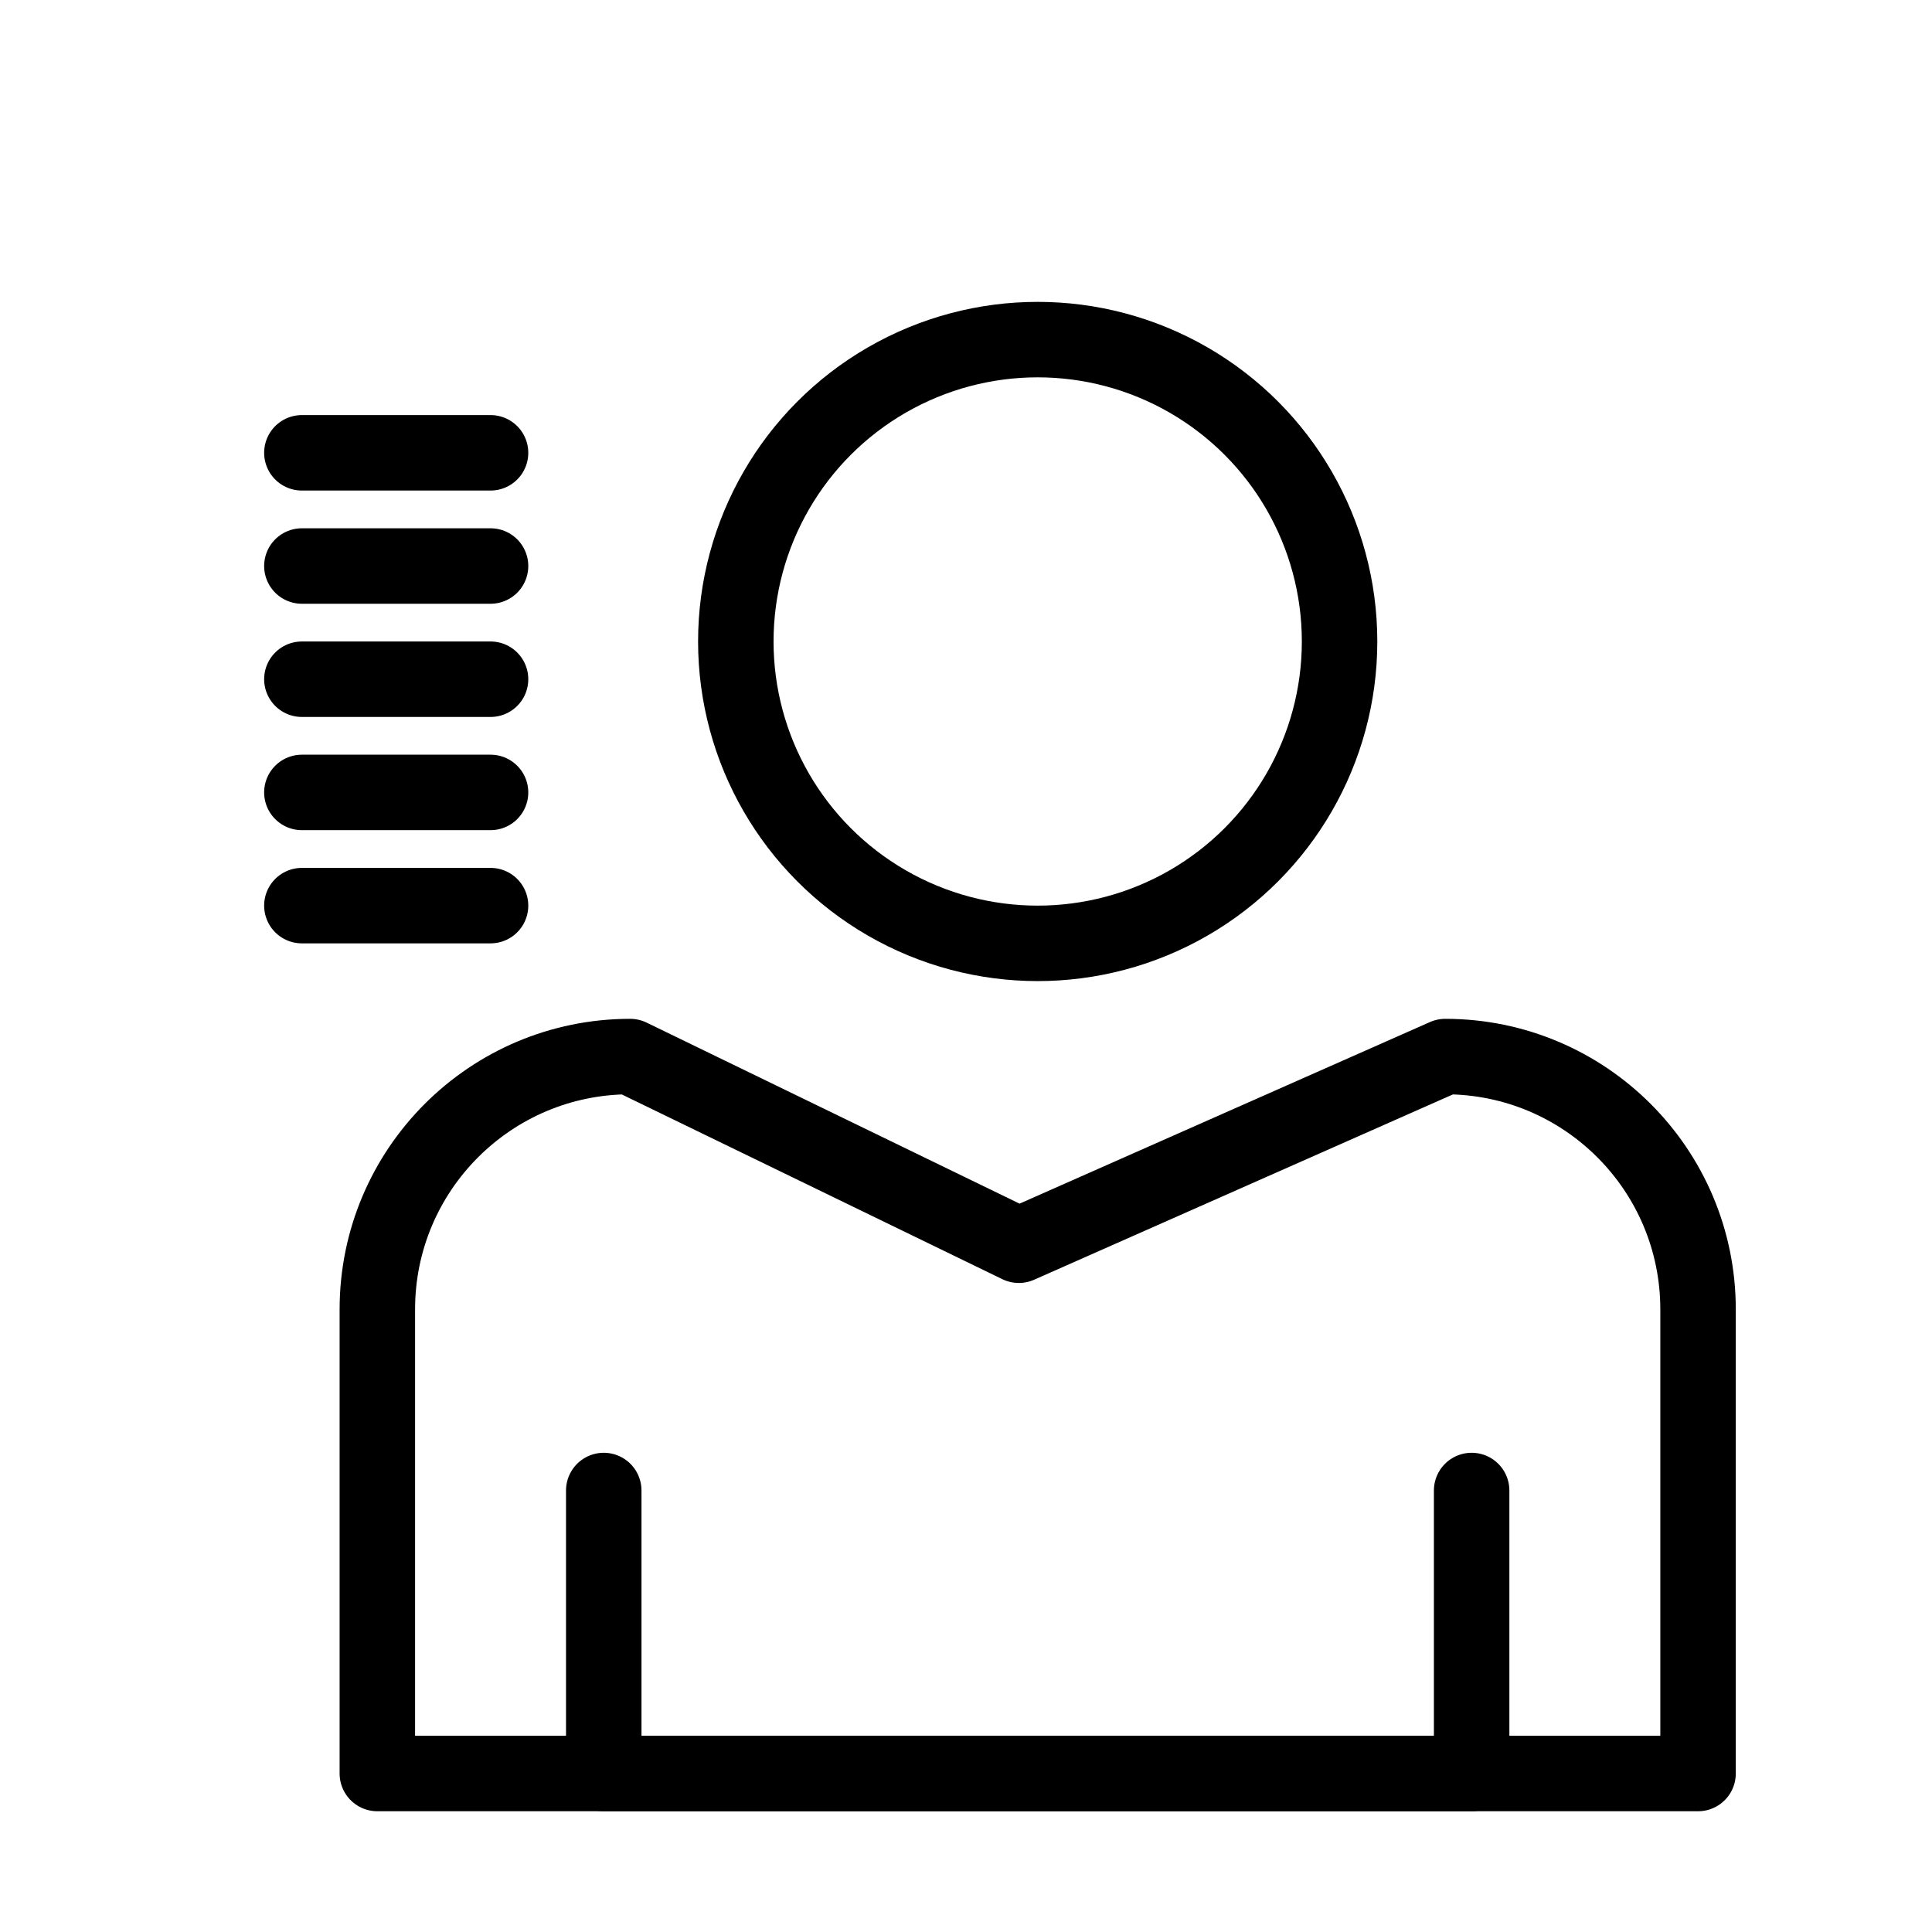
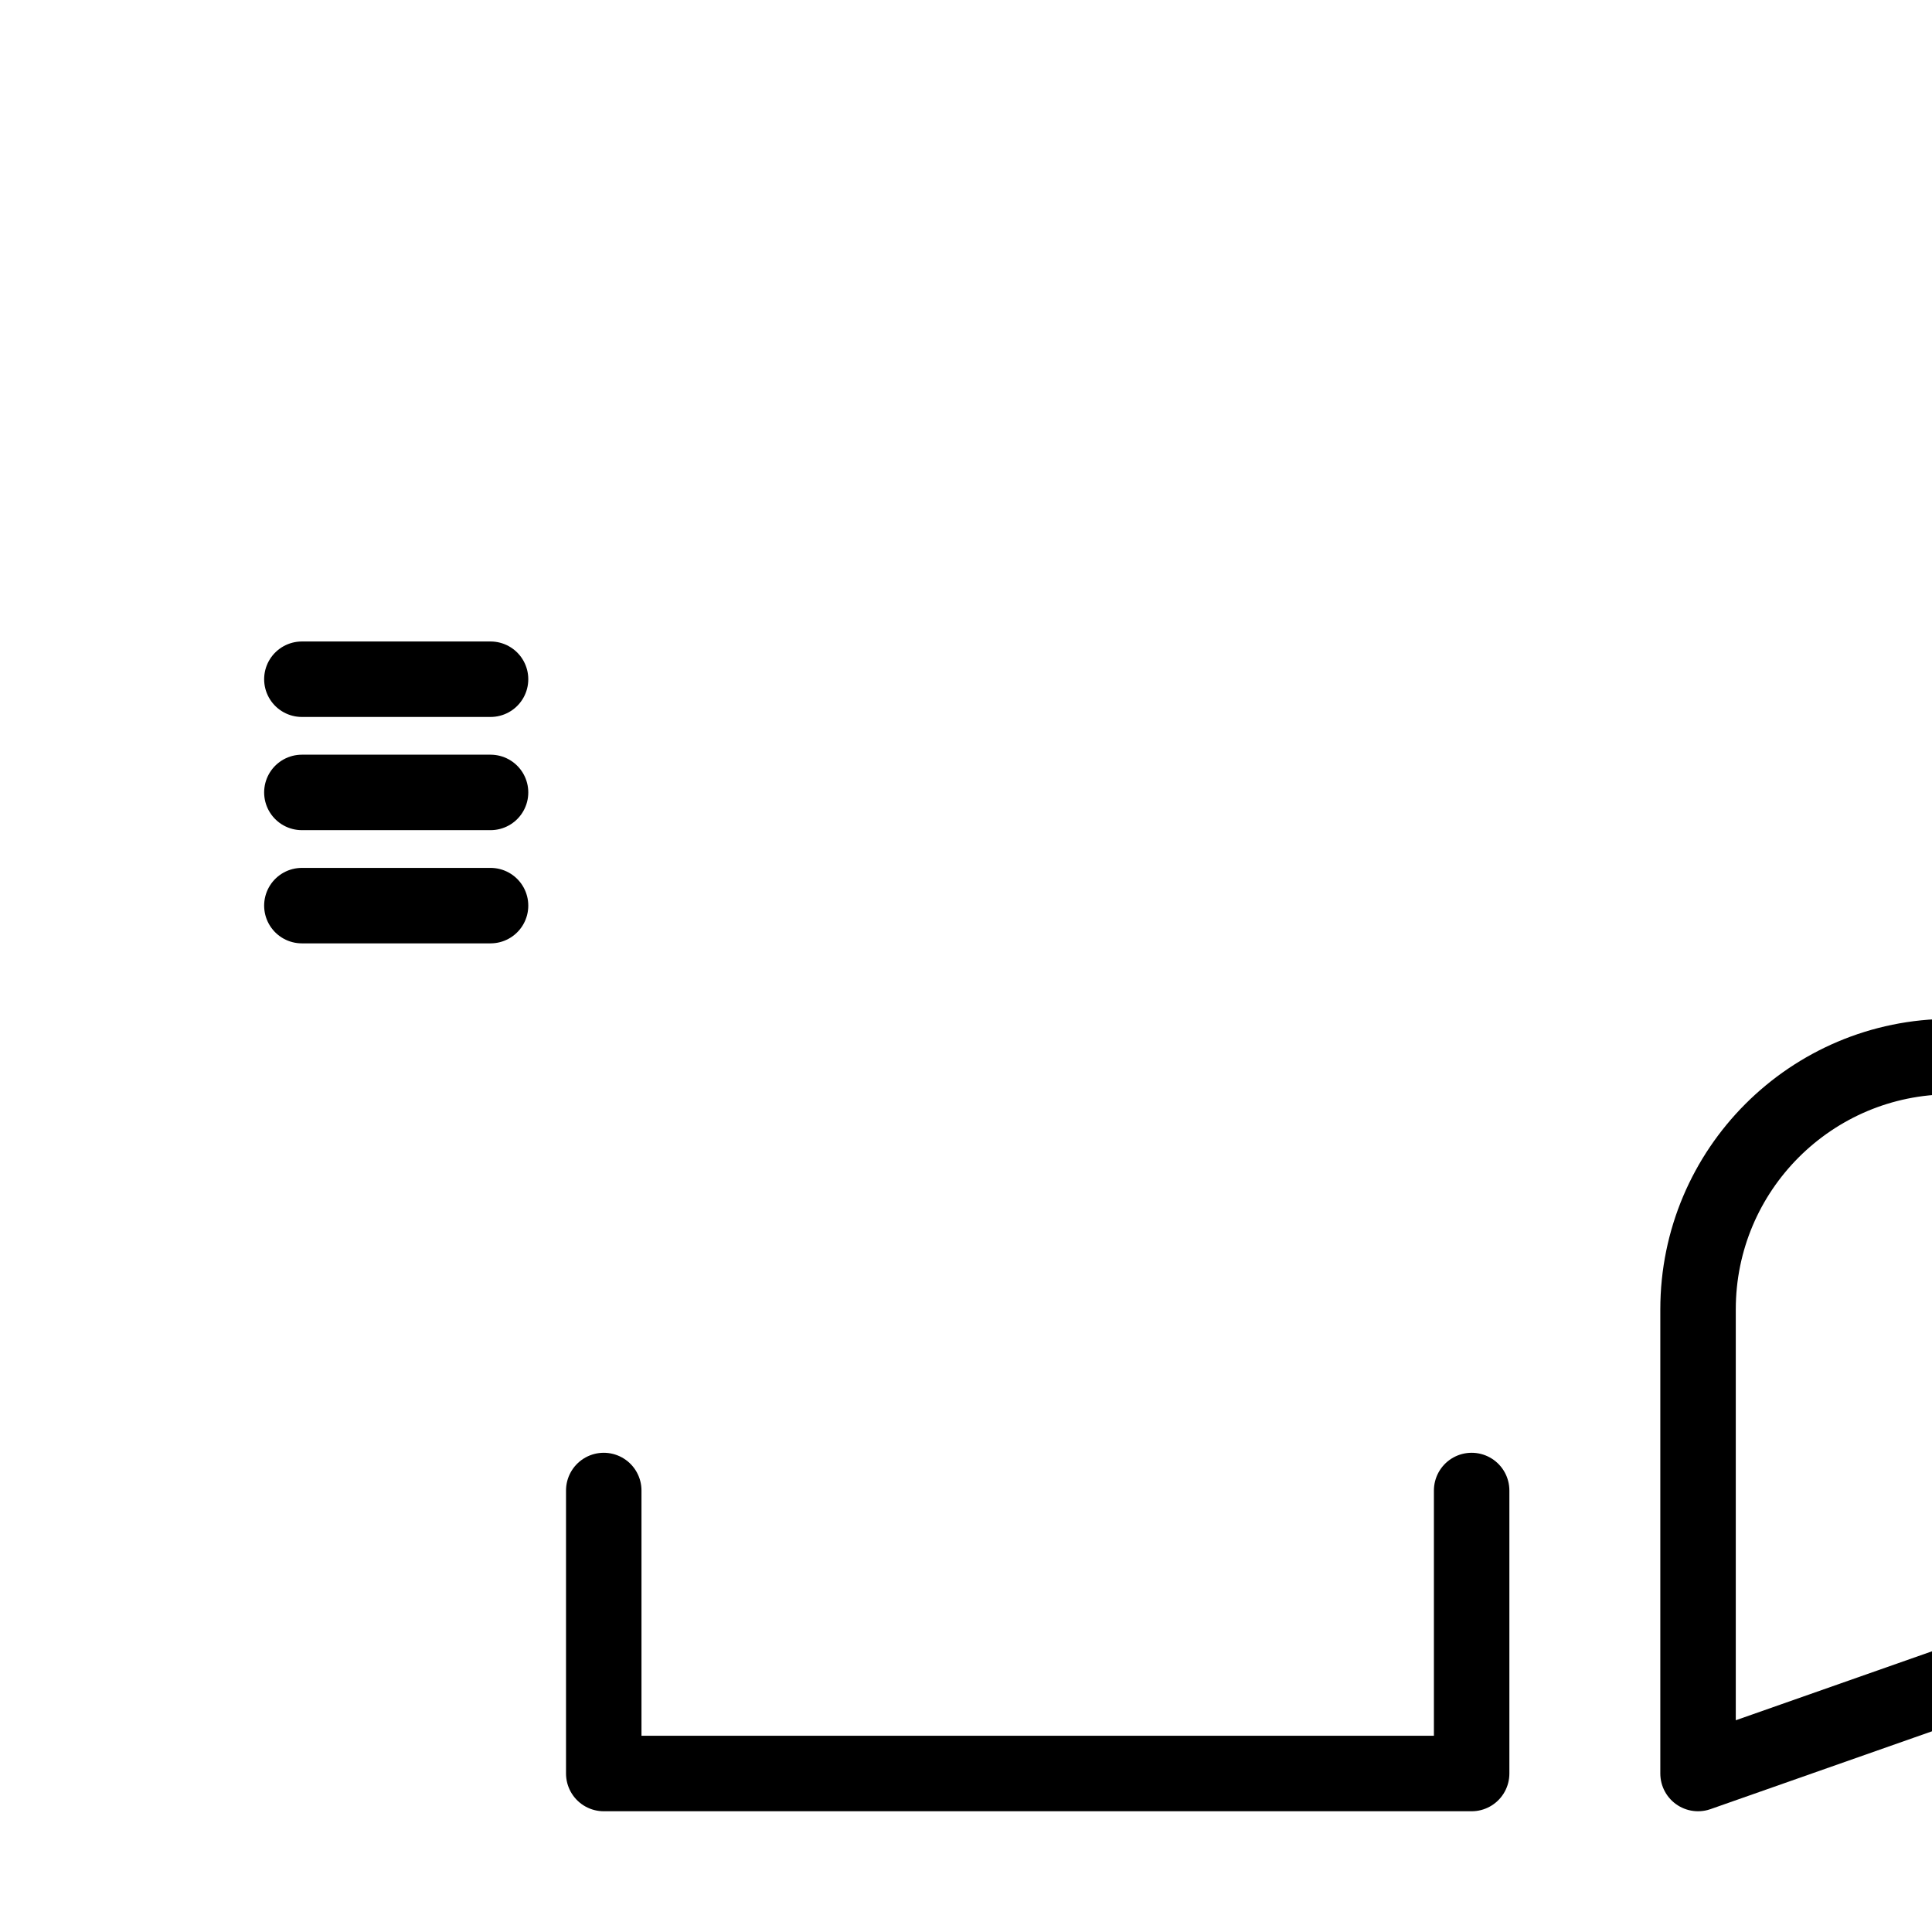
<svg xmlns="http://www.w3.org/2000/svg" height="512" viewBox="0 0 512 512" width="512">
  <g id="Layer_6">
    <g style="fill:none;stroke:#000;stroke-width:20;stroke-linecap:round;stroke-linejoin:round;stroke-miterlimit:10">
-       <circle cx="275" cy="170" r="80" />
-       <path d="m450 470h-350v-123c0-37.003 29.997-67 67-67l103 50 113-50c37.003 0 67 29.997 67 67z" />
+       <path d="m450 470v-123c0-37.003 29.997-67 67-67l103 50 113-50c37.003 0 67 29.997 67 67z" />
      <path d="m390 395v75h-230v-75" />
-       <path d="m80 120h50" />
-       <path d="m80 150h50" />
      <path d="m80 180h50" />
      <path d="m80 210h50" />
      <path d="m80 240h50" />
    </g>
  </g>
  <g id="Layer_1" />
</svg>